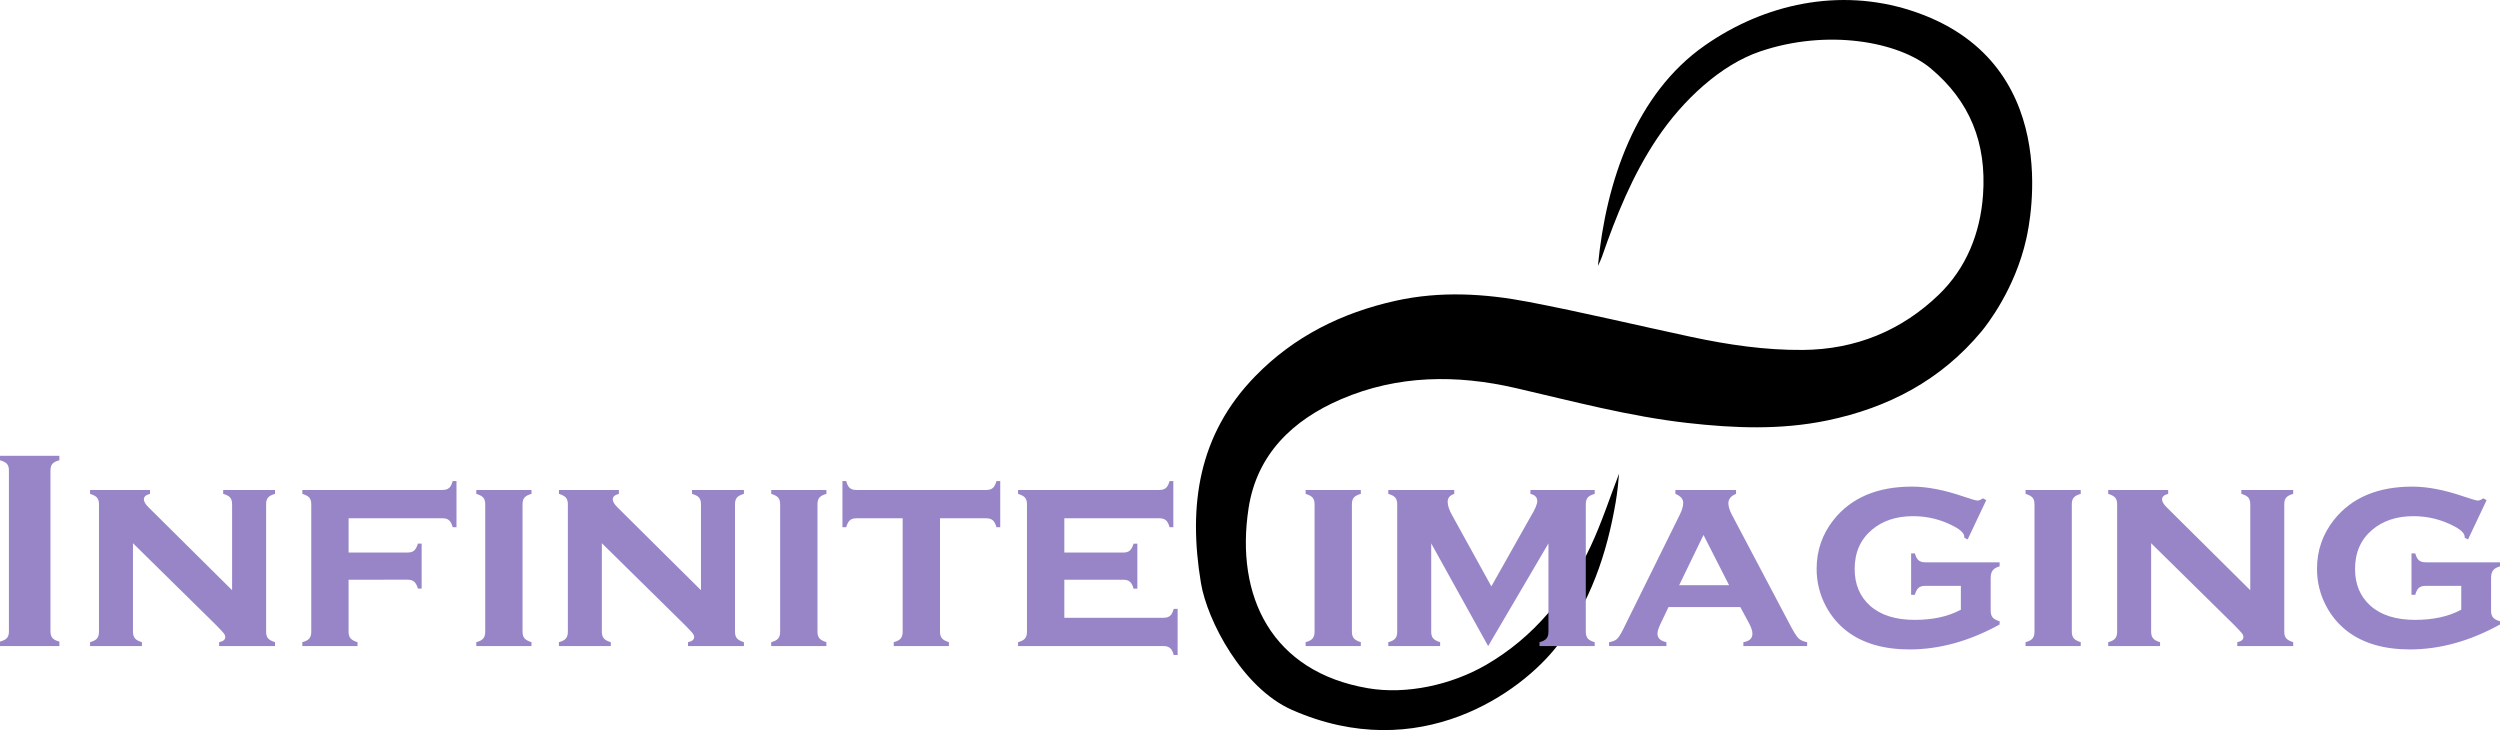
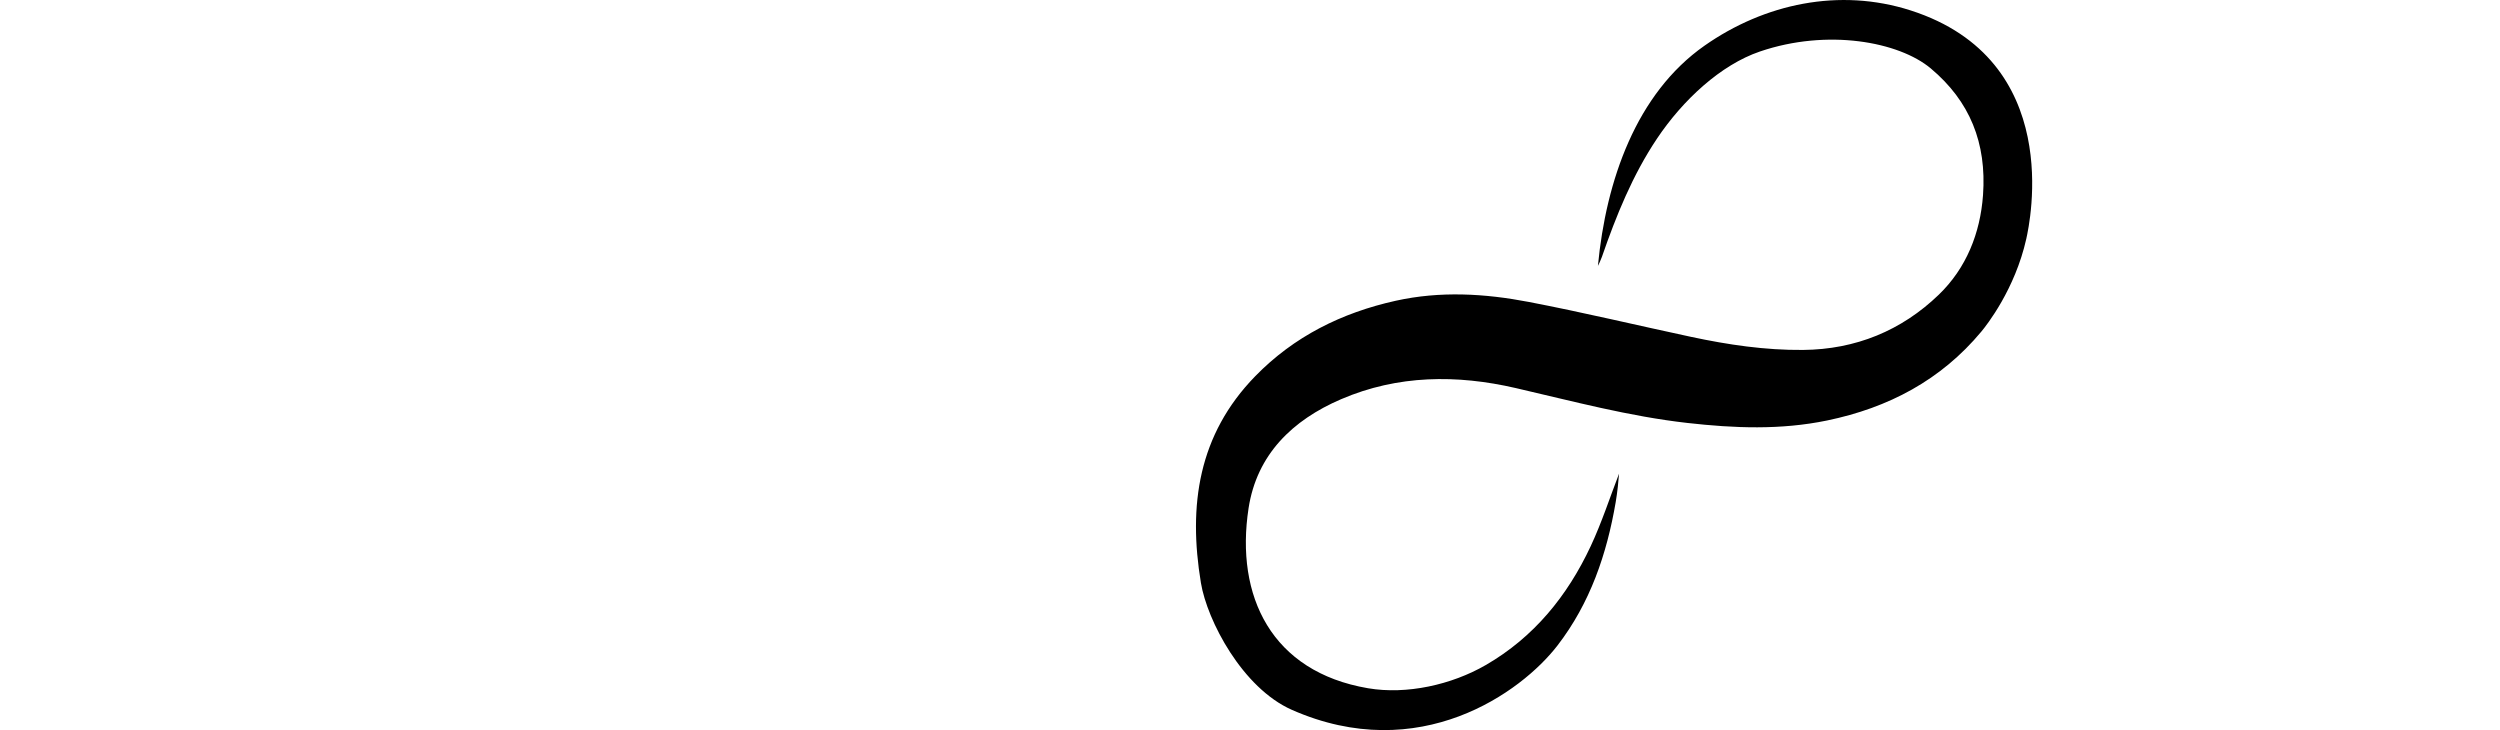
<svg xmlns="http://www.w3.org/2000/svg" version="1.1" id="Group_1_00000036937940607878474700000003414703558098911367_" x="0px" y="0px" viewBox="0 0 1628.97 475.71" style="enable-background:new 0 0 1628.97 475.71;" xml:space="preserve">
  <style type="text/css">
	.st0{fill:#9885C7;}
</style>
  <path d="M1320.31,155.6c-7.34,32.88-25.85,56.33-29.29,60.46c-26.34,31.64-60.58,49.65-100.54,57.93  c-30.29,6.27-60.53,5.04-90.98,1.6c-38-4.29-74.76-14.18-111.88-22.74c-38.33-8.84-76.78-8.62-113.74,7.25  c-31.77,13.64-54.97,36.1-60.33,71.07c-8.79,57.33,14.97,106.56,77.84,117.28c25.25,4.3,54.51-2.28,76.7-15.1  c31.39-18.13,53.24-45.08,68.38-77.44c7.29-15.58,12.61-32.07,18.49-47.28c-0.19,2.05-0.44,5.34-0.81,8.62  c-0.38,3.31-0.81,6.61-1.37,9.89c-5.79,33.92-16.65,65.8-37.91,93.42c-23.63,30.7-90.12,78.54-173.07,41.98  c-32.25-14.21-55.22-58.17-59.29-82.7c-8.39-50.59-1.7-96.62,35.37-134.69c25.22-25.9,56.34-41.36,91.52-49.17  c29.05-6.45,58.11-4.74,86.84,0.78c35.42,6.8,70.52,15.23,105.8,22.77c23.98,5.12,48.19,8.71,72.8,8.49  c34.24-0.3,64.21-12.58,88.51-36.05c17.85-17.24,26.99-40.01,28.77-64.89c2.42-33.86-8.52-61.12-34.05-82.5  c-20.78-17.4-67.25-26.05-111.36-11c-25.44,8.68-50.1,31.47-67,56.7c-15.96,23.82-26.6,50.21-35.94,77.16  c-1,2.53-1.73,4.26-2.58,5.82c5.26-55.7,25.03-112.35,69.45-143.49c39.06-27.39,87.91-37.86,134.3-22.98  C1345.45,39.04,1322.67,145.01,1320.31,155.6z" />
-   <path class="st0" d="M5.81,411.44V306.45c0-1.82-0.42-3.21-1.27-4.18c-0.85-0.97-2.36-1.76-4.54-2.36v-2.91h38.69v2.91  c-2.18,0.54-3.69,1.32-4.54,2.32c-0.85,1-1.27,2.41-1.27,4.22v104.99c0,1.88,0.44,3.32,1.32,4.31c0.88,1,2.38,1.77,4.5,2.32v2.91H0  v-2.91c2.18-0.6,3.69-1.39,4.54-2.36C5.39,414.74,5.81,413.32,5.81,411.44z M86.64,353.95v57.68c0,1.88,0.44,3.33,1.32,4.35  c0.88,1.03,2.38,1.84,4.5,2.45v2.54H58.67v-2.54c2.12-0.54,3.62-1.33,4.5-2.36c0.88-1.03,1.32-2.48,1.32-4.36v-83.19  c0-1.88-0.42-3.3-1.27-4.27c-0.85-0.97-2.36-1.79-4.54-2.45v-2.54h39.07v2.54c-2.67,0.67-4,1.85-4,3.54c0,1.45,0.97,3.15,2.91,5.09  l54.57,54.13v-56.04c0-1.88-0.42-3.31-1.27-4.31c-0.85-1-2.36-1.8-4.54-2.41v-2.54h33.79v2.54c-2.18,0.6-3.69,1.41-4.54,2.4  c-0.85,1-1.27,2.43-1.27,4.31v83.11c0,1.88,0.42,3.31,1.27,4.31c0.85,1,2.36,1.83,4.54,2.5v2.54h-36.43v-2.54  c2.67-0.54,4-1.65,4-3.33c0-0.84-0.36-1.71-1.09-2.61c-0.73-0.9-2.39-2.67-5-5.32L86.64,353.95z M227.14,377.75v33.89  c0,1.87,0.42,3.31,1.27,4.3c0.85,1,2.36,1.83,4.54,2.49v2.54h-35.96v-2.54c2.12-0.54,3.62-1.33,4.5-2.36  c0.88-1.03,1.32-2.48,1.32-4.36v-83.19c0-1.88-0.42-3.3-1.27-4.27c-0.85-0.97-2.36-1.79-4.54-2.45v-2.54h91.18  c1.94,0,3.41-0.42,4.4-1.27c1-0.85,1.8-2.36,2.41-4.54h2.45v30.06h-2.45c-0.61-2.15-1.41-3.65-2.41-4.52s-2.47-1.3-4.4-1.3h-61.03  v22.34h38.33c1.94,0,3.39-0.42,4.36-1.27c0.97-0.85,1.79-2.36,2.45-4.54h2.45v29.33h-2.45c-0.61-2.15-1.41-3.65-2.41-4.52  s-2.47-1.3-4.4-1.3H227.14z M340.49,328.51v83.11c0,1.88,0.42,3.31,1.27,4.31c0.85,1,2.36,1.83,4.54,2.5v2.54h-35.96v-2.54  c2.12-0.54,3.62-1.33,4.5-2.36c0.88-1.03,1.32-2.48,1.32-4.36v-83.19c0-1.88-0.42-3.3-1.27-4.27c-0.85-0.97-2.36-1.79-4.54-2.45  v-2.54h35.96v2.54c-2.18,0.6-3.69,1.41-4.54,2.4C340.91,325.2,340.49,326.64,340.49,328.51z M392.16,353.95v57.68  c0,1.88,0.44,3.33,1.32,4.35c0.88,1.03,2.38,1.84,4.5,2.45v2.54h-33.79v-2.54c2.12-0.54,3.62-1.33,4.5-2.36  c0.88-1.03,1.32-2.48,1.32-4.36v-83.19c0-1.88-0.42-3.3-1.27-4.27c-0.85-0.97-2.36-1.79-4.54-2.45v-2.54h39.07v2.54  c-2.67,0.67-4,1.85-4,3.54c0,1.45,0.97,3.15,2.91,5.09l54.57,54.13v-56.04c0-1.88-0.42-3.31-1.27-4.31c-0.85-1-2.36-1.8-4.54-2.41  v-2.54h33.79v2.54c-2.18,0.6-3.69,1.41-4.54,2.4c-0.85,1-1.27,2.43-1.27,4.31v83.11c0,1.88,0.42,3.31,1.27,4.31  c0.85,1,2.36,1.83,4.54,2.5v2.54h-36.43v-2.54c2.67-0.54,4-1.65,4-3.33c0-0.84-0.36-1.71-1.09-2.61c-0.73-0.9-2.39-2.67-5-5.32  L392.16,353.95z M532.66,328.51v83.11c0,1.88,0.42,3.31,1.27,4.31c0.85,1,2.36,1.83,4.54,2.5v2.54h-35.96v-2.54  c2.12-0.54,3.62-1.33,4.5-2.36c0.88-1.03,1.32-2.48,1.32-4.36v-83.19c0-1.88-0.42-3.3-1.27-4.27c-0.85-0.97-2.36-1.79-4.54-2.45  v-2.54h35.96v2.54c-2.18,0.6-3.69,1.41-4.54,2.4C533.08,325.2,532.66,326.64,532.66,328.51z M612.49,337.69v73.93  c0,1.88,0.42,3.31,1.27,4.31c0.85,1,2.36,1.83,4.54,2.5v2.54h-35.96v-2.54c2.12-0.54,3.62-1.33,4.5-2.36  c0.88-1.03,1.32-2.48,1.32-4.36v-74.02h-29.97c-1.94,0-3.41,0.43-4.4,1.3s-1.8,2.37-2.41,4.52h-2.45v-30.06h2.45  c0.54,2.12,1.32,3.62,2.32,4.5s2.47,1.32,4.41,1.32h84.36c1.94,0,3.41-0.42,4.41-1.27c1-0.85,1.8-2.36,2.41-4.54h2.45v30.06h-2.45  c-0.61-2.15-1.41-3.65-2.41-4.52s-2.47-1.3-4.4-1.3H612.49z M693.5,377.75v24.79h64.57c1.88,0,3.31-0.42,4.31-1.25  c1-0.83,1.8-2.35,2.41-4.56h2.54v30.06h-2.54c-0.54-2.12-1.33-3.62-2.36-4.5c-1.03-0.88-2.48-1.32-4.36-1.32h-94.73v-2.54  c2.12-0.54,3.62-1.33,4.5-2.36c0.88-1.03,1.32-2.48,1.32-4.36v-83.19c0-1.88-0.42-3.3-1.27-4.27c-0.85-0.97-2.36-1.79-4.54-2.45  v-2.54h91.91c1.94,0,3.41-0.42,4.4-1.27c1-0.85,1.8-2.36,2.41-4.54h2.45v30.06h-2.45c-0.61-2.21-1.41-3.73-2.41-4.56  c-1-0.83-2.47-1.25-4.4-1.25H693.5v22.34h38.33c1.88,0,3.31-0.42,4.31-1.27c1-0.85,1.83-2.36,2.5-4.54h2.45v29.33h-2.45  c-0.61-2.15-1.41-3.65-2.41-4.52s-2.47-1.3-4.4-1.3H693.5z M880.88,328.51v83.11c0,1.88,0.42,3.31,1.27,4.31  c0.85,1,2.36,1.83,4.54,2.5v2.54h-35.96v-2.54c2.12-0.54,3.62-1.33,4.5-2.36c0.88-1.03,1.32-2.48,1.32-4.36v-83.19  c0-1.88-0.42-3.3-1.27-4.27c-0.85-0.97-2.36-1.79-4.54-2.45v-2.54h35.96v2.54c-2.18,0.6-3.69,1.41-4.54,2.4  C881.3,325.2,880.88,326.64,880.88,328.51z M969.66,420.98l-37.1-66.91v57.56c0,1.88,0.42,3.31,1.27,4.31c0.85,1,2.36,1.83,4.54,2.5  v2.54h-33.79v-2.54c2.12-0.54,3.62-1.33,4.5-2.36c0.88-1.03,1.32-2.48,1.32-4.36v-83.19c0-1.88-0.42-3.31-1.27-4.31  c-0.85-1-2.36-1.8-4.54-2.41v-2.54h42.97v2.54c-2.85,0.91-4.27,2.63-4.27,5.18c0,2.48,1.03,5.51,3.09,9.08l25.37,46.01l25.55-45.38  c2.91-4.78,4.36-8.17,4.36-10.17c0-2.48-1.48-4.06-4.45-4.72v-2.54h41.88v2.54c-2.18,0.6-3.69,1.41-4.54,2.4  c-0.85,1-1.27,2.43-1.27,4.31v83.11c0,1.88,0.42,3.33,1.27,4.36c0.85,1.03,2.36,1.84,4.54,2.45v2.54h-35.96v-2.54  c2.12-0.54,3.62-1.33,4.5-2.36c0.88-1.03,1.32-2.48,1.32-4.36v-57.64L969.66,420.98z M1133.96,395.55h-46.78l-5.27,11.08  c-1.27,2.67-1.91,4.75-1.91,6.27c0,2.91,1.94,4.75,5.81,5.54v2.54h-37.37v-2.54c2.3-0.36,4.01-1.06,5.13-2.09  c1.12-1.03,2.44-3.06,3.95-6.08l37.15-75.2c1.39-2.85,2.09-5.33,2.09-7.45c0-2.48-1.7-4.42-5.09-5.81v-2.54h39.51v2.54  c-3.33,1.33-5,3.39-5,6.18c0,2,0.76,4.45,2.27,7.36l38.51,72.93c2.12,3.96,3.78,6.53,5,7.7c1.21,1.17,3.06,2,5.54,2.47v2.54h-41.55  v-2.54c3.93-0.66,5.9-2.5,5.9-5.52c0-1.87-0.76-4.19-2.27-6.96L1133.96,395.55z M1126.64,381.29l-16.66-32.72l-15.85,32.72H1126.64z   M1277.68,381.74h-23.16c-1.94,0-3.41,0.42-4.4,1.27c-1,0.85-1.8,2.36-2.41,4.54h-2.45v-26.97h2.45c0.6,2.15,1.41,3.66,2.41,4.52  c1,0.86,2.47,1.29,4.4,1.29h48.41v2.63c-2.12,0.61-3.62,1.48-4.5,2.63c-0.88,1.15-1.32,2.79-1.32,4.9V398  c0,1.88,0.44,3.33,1.32,4.36c0.88,1.03,2.38,1.85,4.5,2.45v2.09c-19.62,10.84-39.17,16.26-58.67,16.26  c-16.83,0-30.46-3.96-40.87-11.9c-5.63-4.36-10.17-9.75-13.62-16.17c-4.06-7.63-6.08-15.77-6.08-24.43  c0-11.99,3.69-22.64,11.08-31.97c11.5-14.41,28.52-21.62,51.04-21.62c9.87,0,21.13,2.18,33.79,6.54c5.03,1.7,7.96,2.54,8.81,2.54  c1.03,0,2.24-0.48,3.63-1.45l2.18,1.18l-12.12,25.61l-2.18-1.09c0-0.24,0-0.42,0-0.54c0-2.24-2.24-4.54-6.72-6.9  c-8.29-4.42-17.19-6.63-26.69-6.63c-10.95,0-19.94,3-26.96,8.99c-7.38,6.3-11.07,14.77-11.07,25.43c0,9.99,3.36,17.98,10.08,23.98  c6.9,6.12,16.59,9.17,29.06,9.17c11.87,0,21.89-2.21,30.06-6.63V381.74z M1349.97,328.51v83.11c0,1.88,0.42,3.31,1.27,4.31  c0.85,1,2.36,1.83,4.54,2.5v2.54h-35.96v-2.54c2.12-0.54,3.62-1.33,4.5-2.36c0.88-1.03,1.32-2.48,1.32-4.36v-83.19  c0-1.88-0.42-3.3-1.27-4.27c-0.85-0.97-2.36-1.79-4.54-2.45v-2.54h35.96v2.54c-2.18,0.6-3.69,1.41-4.54,2.4  C1350.39,325.2,1349.97,326.64,1349.97,328.51z M1401.65,353.95v57.68c0,1.88,0.44,3.33,1.32,4.35c0.88,1.03,2.38,1.84,4.5,2.45  v2.54h-33.79v-2.54c2.12-0.54,3.62-1.33,4.5-2.36c0.88-1.03,1.32-2.48,1.32-4.36v-83.19c0-1.88-0.42-3.3-1.27-4.27  c-0.85-0.97-2.36-1.79-4.54-2.45v-2.54h39.07v2.54c-2.66,0.67-4,1.85-4,3.54c0,1.45,0.97,3.15,2.91,5.09l54.57,54.13v-56.04  c0-1.88-0.42-3.31-1.27-4.31c-0.85-1-2.36-1.8-4.54-2.41v-2.54h33.79v2.54c-2.18,0.6-3.69,1.41-4.54,2.4  c-0.85,1-1.27,2.43-1.27,4.31v83.11c0,1.88,0.42,3.31,1.27,4.31c0.85,1,2.36,1.83,4.54,2.5v2.54h-36.43v-2.54  c2.67-0.54,4-1.65,4-3.33c0-0.84-0.36-1.71-1.09-2.61c-0.73-0.9-2.39-2.67-5-5.32L1401.65,353.95z M1603.72,381.74h-23.16  c-1.94,0-3.41,0.42-4.4,1.27c-1,0.85-1.8,2.36-2.41,4.54h-2.45v-26.97h2.45c0.6,2.15,1.41,3.66,2.41,4.52c1,0.86,2.47,1.29,4.4,1.29  h48.41v2.63c-2.12,0.61-3.62,1.48-4.5,2.63c-0.88,1.15-1.32,2.79-1.32,4.9V398c0,1.88,0.44,3.33,1.32,4.36  c0.88,1.03,2.38,1.85,4.5,2.45v2.09c-19.62,10.84-39.17,16.26-58.67,16.26c-16.83,0-30.46-3.96-40.87-11.9  c-5.63-4.36-10.17-9.75-13.62-16.17c-4.06-7.63-6.08-15.77-6.08-24.43c0-11.99,3.69-22.64,11.08-31.97  c11.5-14.41,28.52-21.62,51.04-21.62c9.87,0,21.13,2.18,33.79,6.54c5.03,1.7,7.96,2.54,8.81,2.54c1.03,0,2.24-0.48,3.63-1.45  l2.18,1.18l-12.12,25.61l-2.18-1.09c0-0.24,0-0.42,0-0.54c0-2.24-2.24-4.54-6.72-6.9c-8.29-4.42-17.19-6.63-26.69-6.63  c-10.95,0-19.94,3-26.96,8.99c-7.38,6.3-11.07,14.77-11.07,25.43c0,9.99,3.36,17.98,10.08,23.98c6.9,6.12,16.59,9.17,29.06,9.17  c11.87,0,21.89-2.21,30.06-6.63V381.74z" />
</svg>